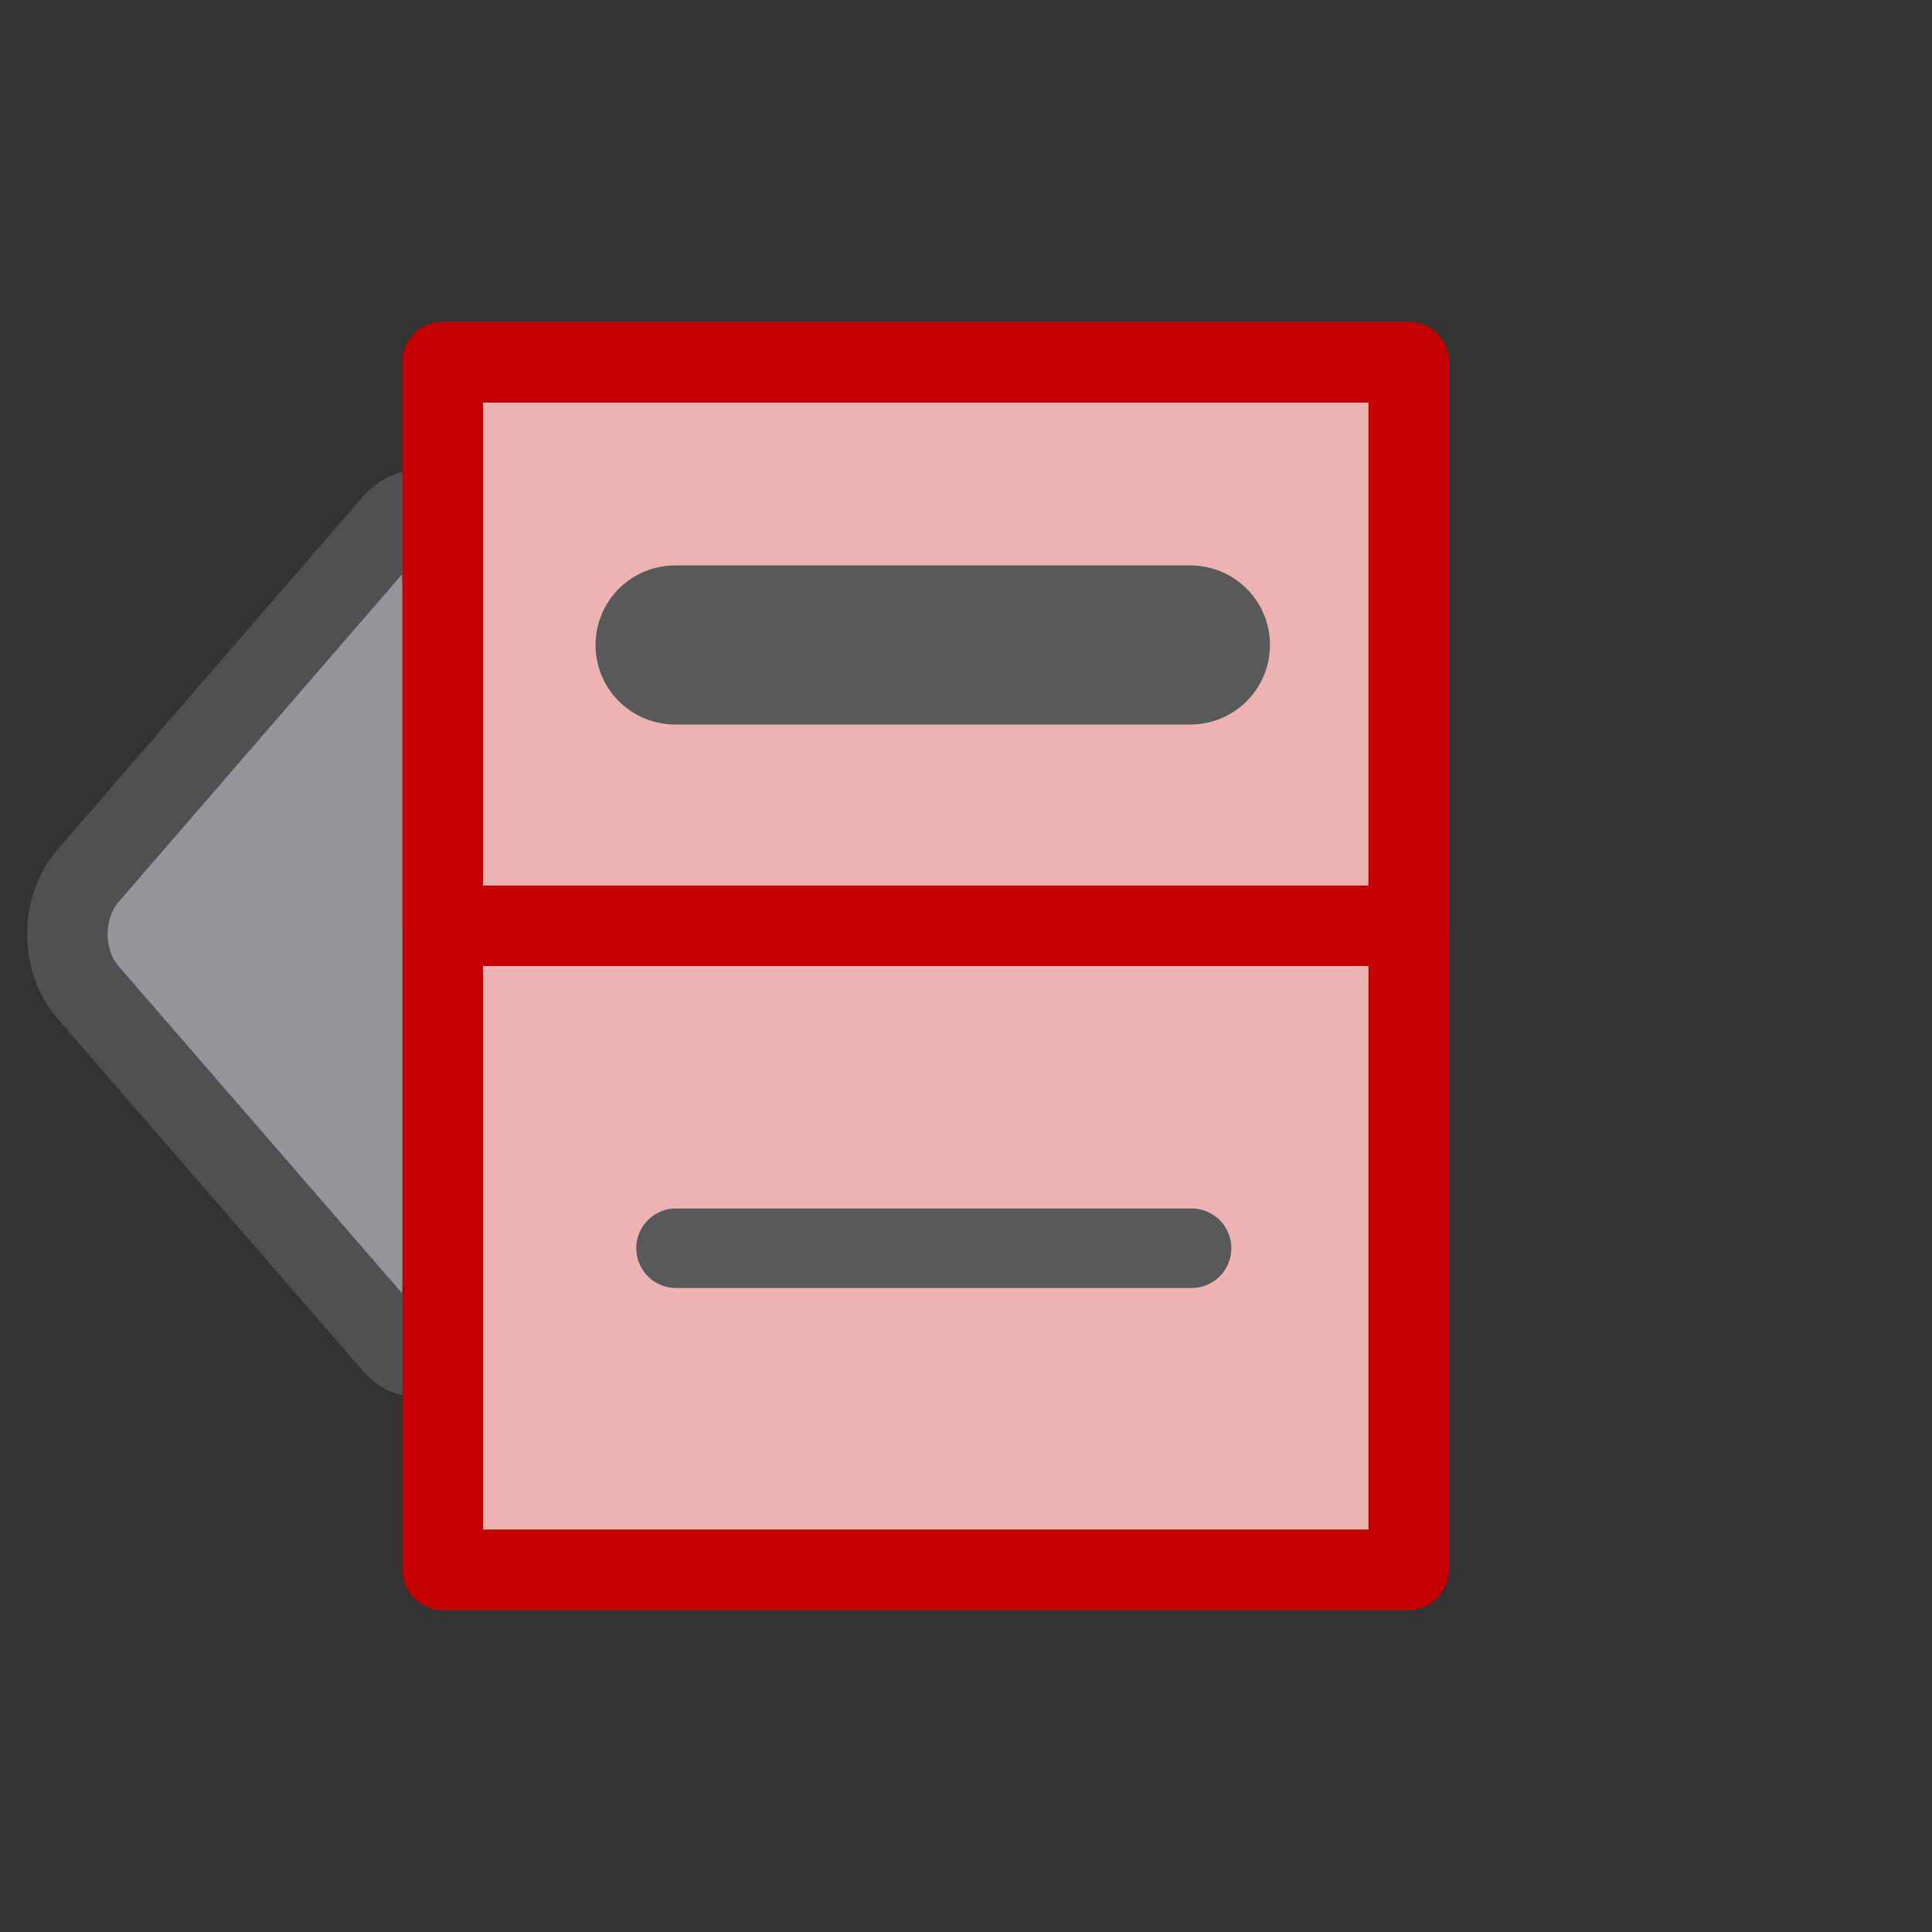
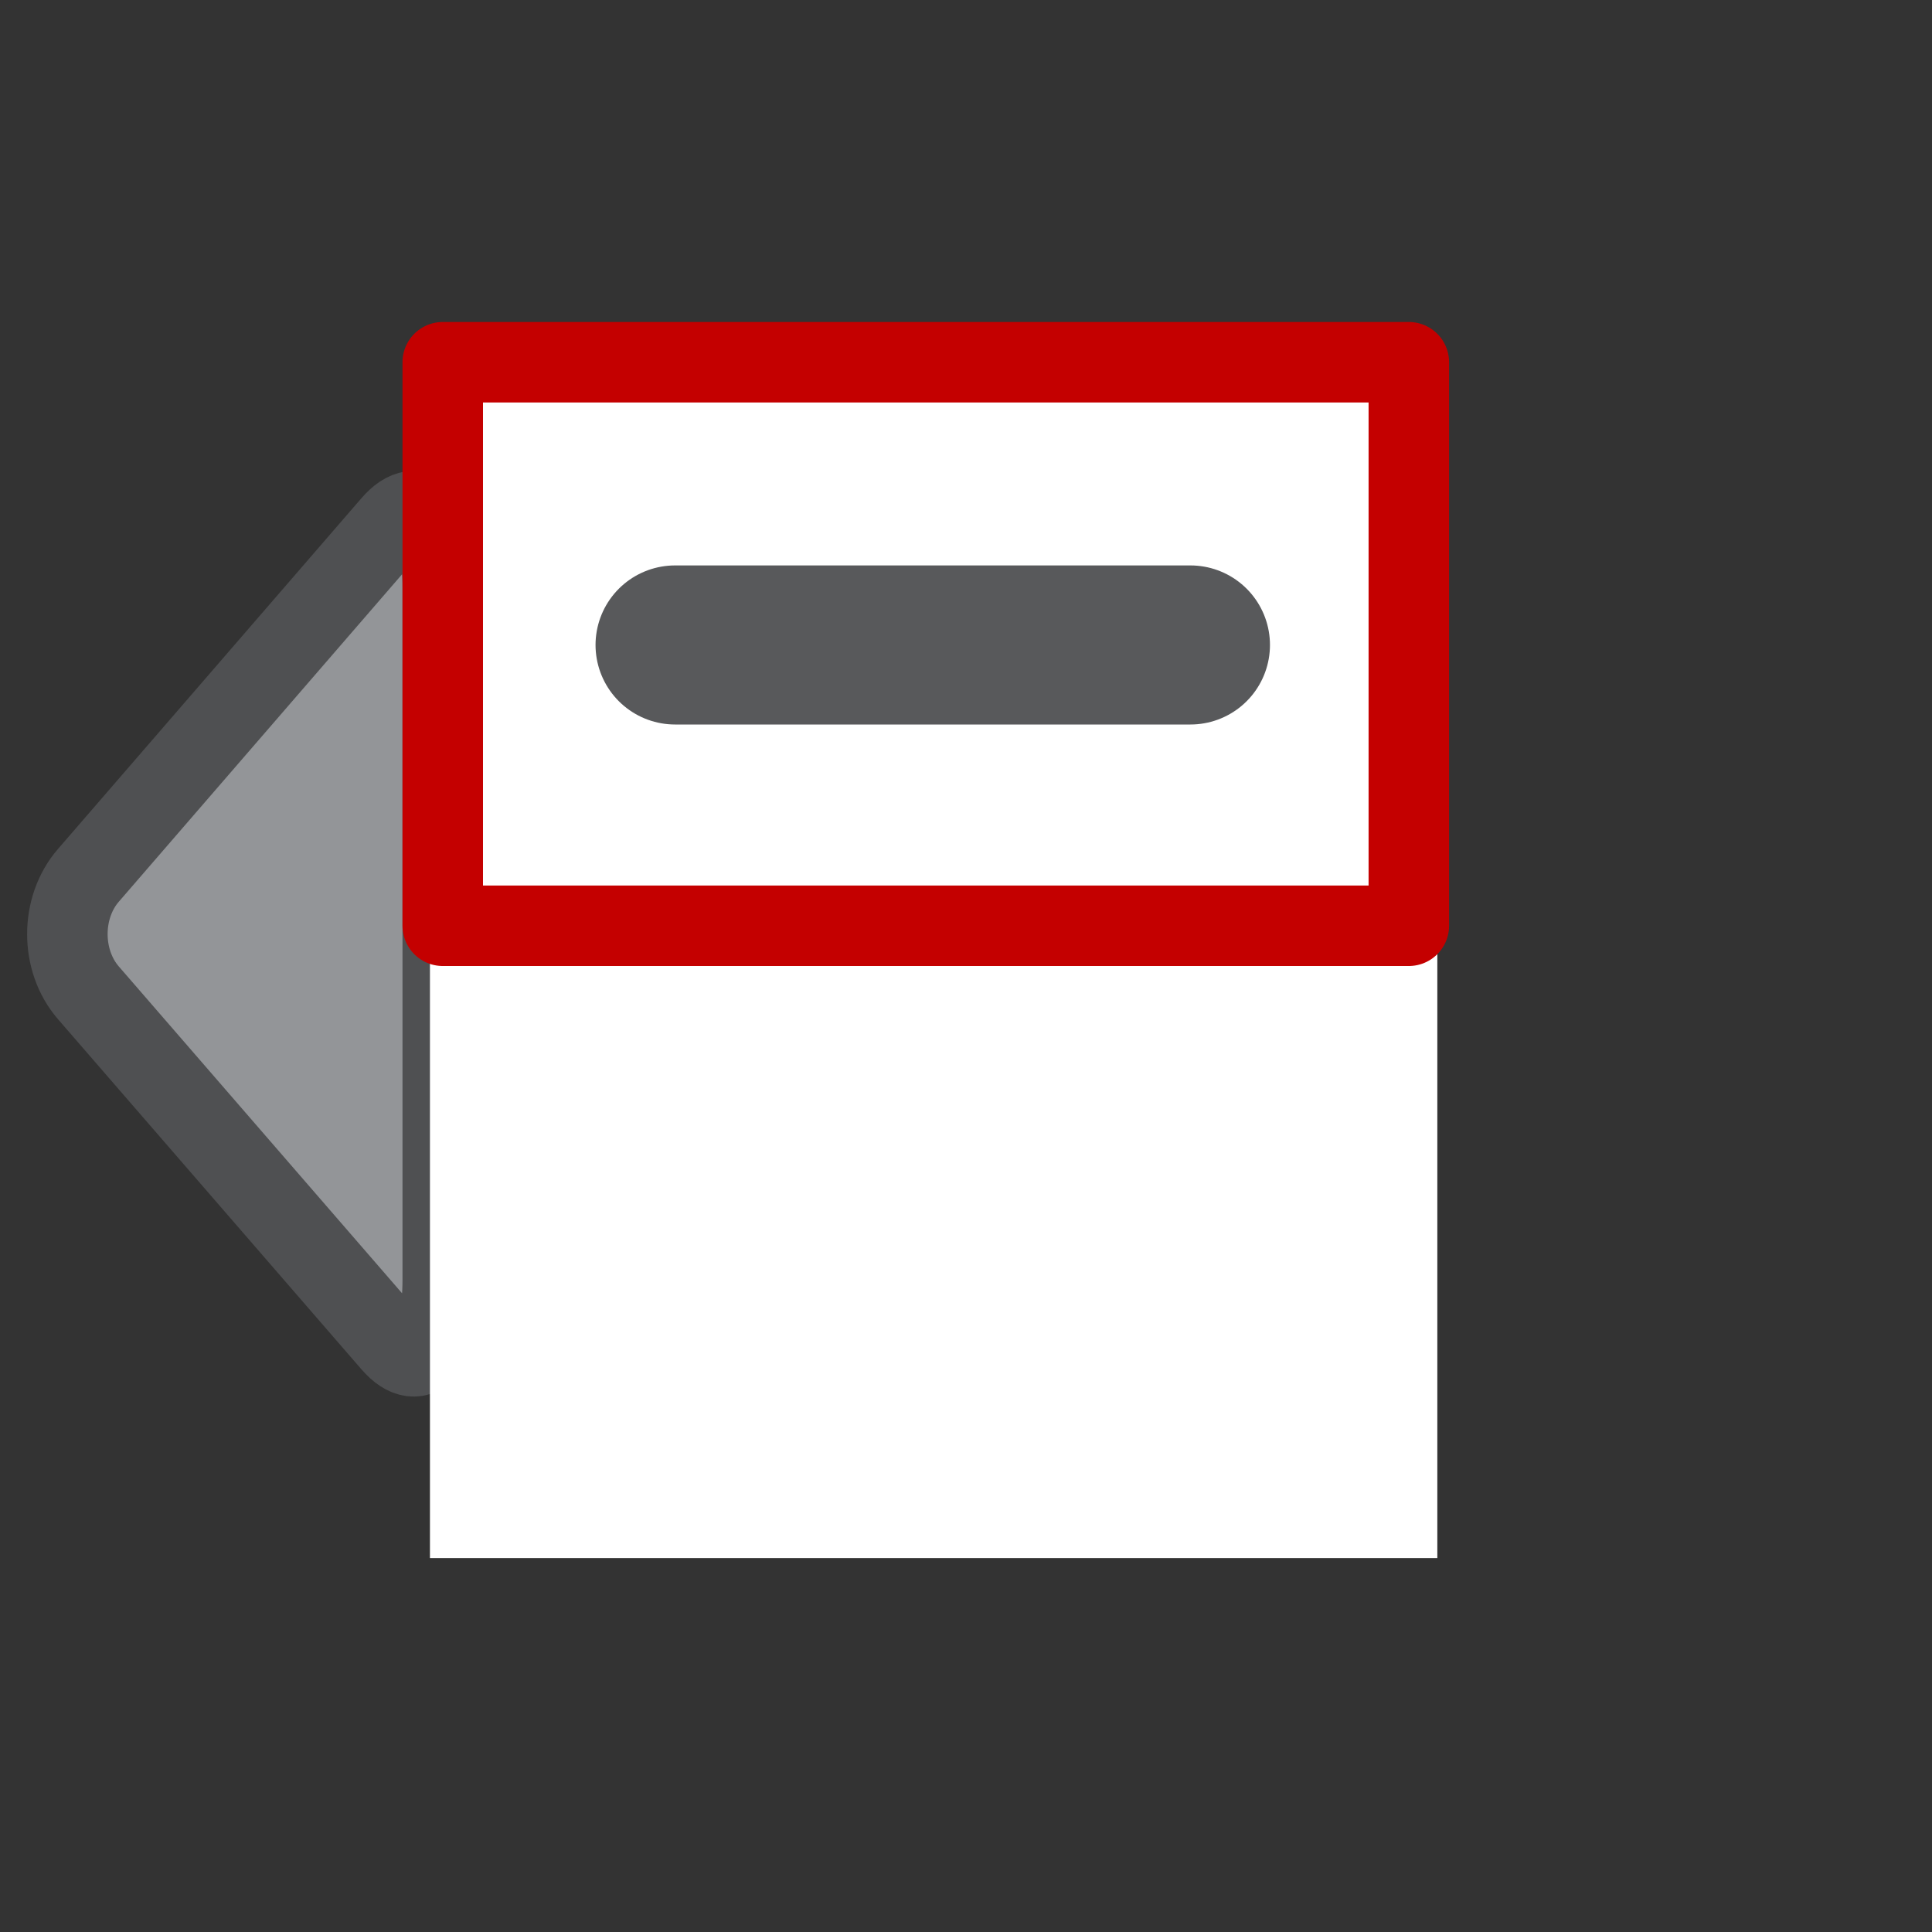
<svg xmlns="http://www.w3.org/2000/svg" enable-background="new 4 4 24 24" height="24" viewBox="4 4 24 24" width="24">
  <rect x="4" y="4" width="24" height="24" fill="#333333" stroke="none" />
  <path d="m9.5 19.892c0 .836-.284 1.193-.631.792l-3.771-4.351c-.348-.401-.348-1.058 0-1.459l3.771-4.359c.347-.402.631-.045.631.792z" fill="#939598" stroke="#4f5052" />
  <path d="m9.341 8.199v15.156h12.514v-15.156z" fill="#fff" />
-   <path d="m9.5 8.5v9.374 2.499 3.127h12v-3.127-2.499-9.374z" fill="#edb2b2" stroke="#c40000" stroke-linecap="round" stroke-linejoin="round" stroke-width="1" />
  <path d="m9.5 8.5h12.001v7h-12.001z" fill="none" stroke="#c40000" stroke-linecap="round" stroke-linejoin="round" stroke-width="1" />
  <path d="m12.386 12.012h6.402" fill="none" stroke="#58595b" stroke-linecap="round" stroke-linejoin="round" stroke-width="1.976" />
-   <path d="m12.398 19.506h6.404" fill="none" stroke="#58595b" stroke-linecap="round" stroke-linejoin="round" stroke-width=".988" />
</svg>